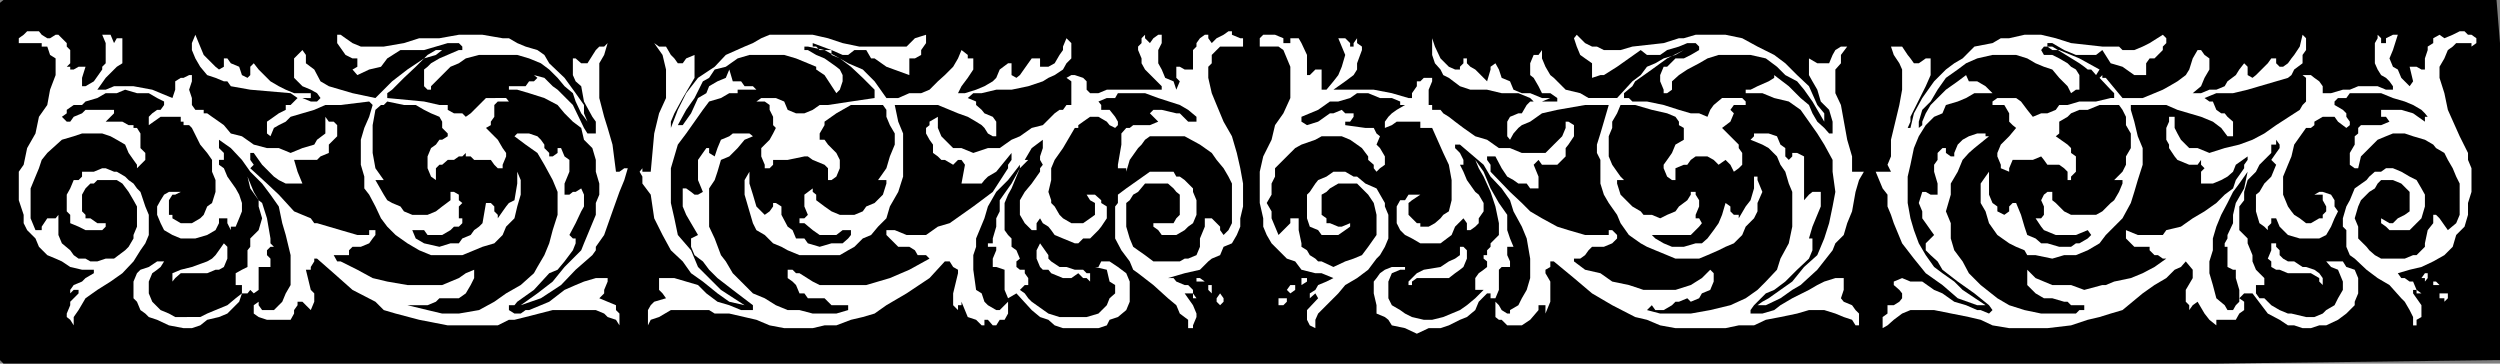
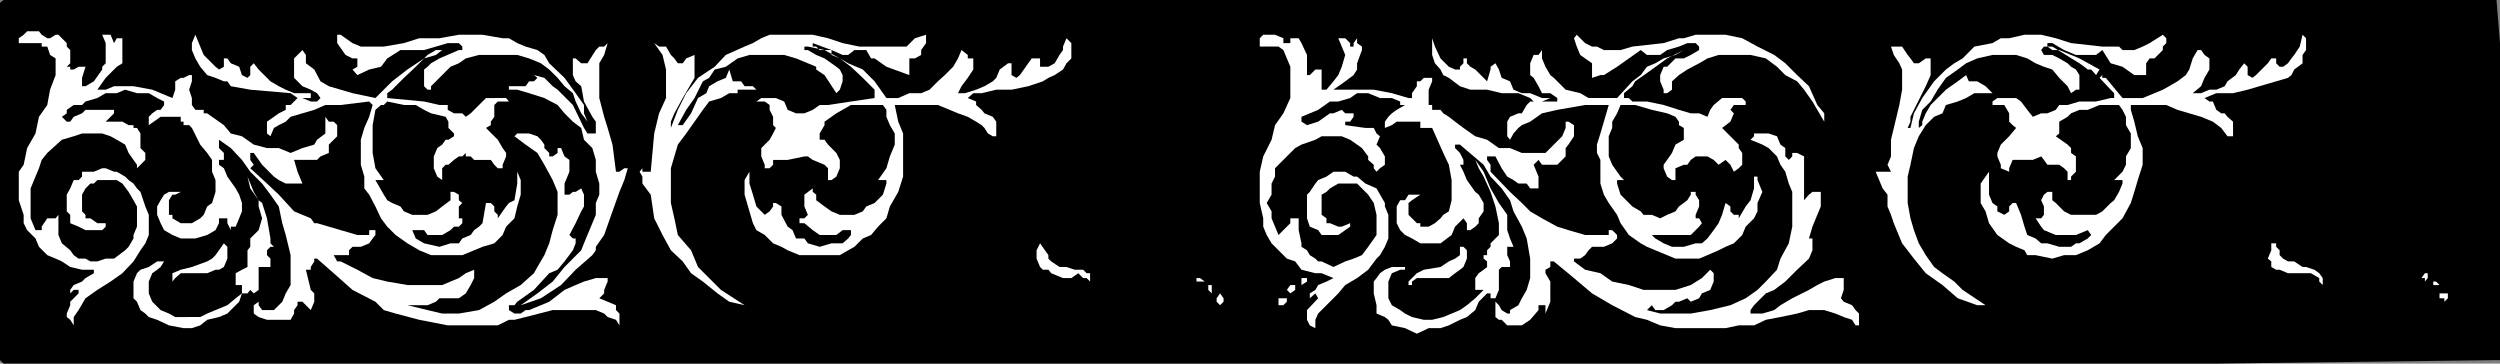
<svg xmlns="http://www.w3.org/2000/svg" width="359.602" height="52.301">
  <rect width="100%" height="100%" fill="#808080" stroke="none" />
  <path d="m359.102 0 .5 6.2v45.6h-.5l-40.301.5H.5l-.5-.5V.403L.5 0h358.602" />
-   <path fill="#fff" d="m355.5 5 .703.5v.7l-.703.5v-.5h-2.2l-.5.5-.698.5-.5 1.202-.7 1.2v1.597l.7 2.203.5 2.399 1.699 3.8L355 22v1l.5 1.2v3.402l-.5 1.597v1.703l-.5 1.7-1.2 1.199-.5 1.699-1.198 1.2-1.602.902-1.7.8-1.698.399-1.7.5.5.699h.5l.7.5h.5l.5 1.2.699.5h-.7v-.5h-.5v.5l.5.702.7 1v1.7l-.7.398v.8h-.5v-1.198l-.5-1-.699-1.2-.5-.5L343.703 41 342 40l-1.598-1.2-1.699-1.6-.703-.5-.5-1.2v-2.398l-.5-.5v-1.2l.5-1.703.5-.898.703-1.7 1.7-1.199.398-.5.8-.703h.899l.703-.5h1l1.2.5 1.199.703 1 .5.699 1.2.5.898v1.7l-.5 1.702-1.7 1.7h-2.898l-.5-.5-.703-.5v-.7l1.203.7h.5l.7-.7 1-.5.699-.5v-2.8l-1.2-1.2-1.199-.5H342.5l-.5.5-.398.7-.801.5-1.2 1.199-.398.898-.5 1.703.5 1.2V34.3l1.2 1.199.398.5.8.7.899.5h3.402l1.2-.5h.5l1.199-1.2V35l.402-1.898.797-1v-1.2h.402l.5.5 1.2 1.7 1.199-1 .5-1.2v-4.5l-.5-1-.5-1.203-.7-1.199-.5-1-1.199-.7-.402-.5-1.2-.698-1.698-.5-1.2-.403h-1.699l-1 .403-1.203.5-2.398 2.398-.399 1.7h-.5l-.703-.5V22l.703-1.2v-1.198l.5-.403v-.797l.399-.402h2.898l1.203-.5-.5-.7h-.703v-1h2.902l1.7.5 1.699 1.2v-.7h.402l-.402-.5-.5-.5-1.2-.698-1.199-.5-1.699-.5-1.703-.7H338l-.5.7h-1.2l-.5.5v.5l1.2.699.5.5v.5l.5.699v.5l-.5.402-1.2-.902-.5-.7h-1.698l-1.2.7v.5l-.5.402h-.699L330 20.801l-.398 1.699-.5 1.2-.7 1.702V28l.7 1.7.5.702.398.5.8.5.903.7h.7l1.199-.7h.5v-.5l.5-.5V29.7l-.5-.898V28h-1.2l.7-.398h.5L335.3 28l.5.8v.9l.5.702-.5 1-.5 1.2-.7 1.199-1 .5h-2.8l-1.7-.5-1.199-1.2-.5-1.199h-.699v.7l-.5.5v.5l-.5-.5-.703-.5-.5-1.7V28l.5-.398.703-1.2 1-1 .7-1.703-.7-.699.7-1 .5-.7v-.5l-.5-.698v.699h-.7V22l-.5.5L325 23.7l-.5 1-1.2 1.202-.5 1.7V28.8l-.698.898v3.403L323.3 34.3v.7l.699 1.7v.902l.5 1.199.5.5.703.699v1H324.5v1.2l.5.702h.703l1 1 1.2.7 1.199.5h.5l2.101.5h1.2l1.199-.5.5-.5 1.199-.7.5-1L337 41.7v-1.2l-.7-1.7-1-.398-.698-.8H337l.5.8 1.203.399.5 1.199v2.2l-.5 1.202v.5l-.703.7-.5.5-1.2.898-1.698.8h-1l-1.2.4h-1.199L330 46.8h-.898l-1.2-.8-1.699-.898L324 42.199h-1.2l-.698.703.699.5v1.2l-.7.5-.5.898h-2.8v.8l-1-.8-.7-.898-1-1.7-.699.5-.5.7v-.7l-.5-.5V41.7l1-1.699v-1.2l-1-1.198-.699.8-.902.399L311.6 40l-1.699 1-1.699 1.2-2.902 2.402-1.7.5-1.601.5-1.7.398-2.398.8-3.402.4H289l-2.398-.4-1.7-.8-1.699-.398-5-1h-3.402l-1.2.5-1.199.898-.902.8-.7.4v-1.598l.7-.5v-1.2h.902l.801-.5.399-.5V42.2l-.399-.5-.8-.699v-.5l1.199-.5 1.199.5h1.699l1.703 1.2 1.2.5 1.699 1.202 1.699.5 1.601.7h.5l1.2.5.5-.5-.5-.7L284 42.2l-2.398-1.699-2.2-1.7-.699-1.198-1-.903L277 36v-1l.703-.7.5-.5-.5-.698-.703-1-.5-.7v-1L276 29.2l.5-1.597h.5l.703.398h1v-1.598l-.5-1.703v-1l.5-.699v-1l.7-.7h.5v.7l.699.5h.5V22l.5-1.2.699-.698.902-.5 1.2-.403h1.199v.403h.5L284 21.3l-.797.699-.902 1-.7 1.7-1 1.702V28l-.699 2.402.7 1.7V34.3l.5 1.699 1.199 1.602.902 1.699 1.7 1.699 2.398 1.902 1.699 1 2.203.7 2.399.5h5l.5-.5h.699v-.7h-1.899l-.5-.5h-.5l-1.699-.5H294l-1.2-.703L291.603 41v-2.2L292.8 40l1.199.5 1.203.5h2.7l1.898.7 2.601-.7h.5l1.2-.5 2.398-.5 1.703-.7 1.7-.898 1.699-1.203h-.5l-.7-.5h-.5l-.699-.699v-.5H307l-1.2-1.2v-1.198l1.7.699h3.602l.5-.7 2.101-.5 1.7-1.199 1.699-1L318.8 29.2 320 28l1.203-.898.399-1.2L322.8 24.2v-.5l.5-.699v-.5l-1.7 1.2-.398 1-.8.702-.903.5-1.2.5h-1.698V24.7l.5-.5-.5-.5V23l-.5.7h-1.2l-1.699-.7-.402-.5-.801-1.2v-.5l-.398-.698v-1.7L312 17.5v-.7h.8v1.602l.403.797.5.903 1.2 1.199h1.199L317.8 22l2.199-.7 2.102-.5 1.898-.698 1.703-.903 1.7-1.199 3.398-2.2.402-.698.5-.5v-3.403l-.5-.398h1.2l.5.398.699.5.5.703v1h1.199l1.699-.5h1l1.203-.5H342l1.203.5h1v-.5l-.5-.703-.5-.5-.703-.398L342 10l-.398-.898V6.199L342 5.5V5l.5.5v.7h.703v-.7l1-.5h.7l-.7 2.2-.5 1.202.5 1.2.7.398.5 1.2.5.5.699.702.5-.703-.5-2.097h1l.699.398h.5V8.402l.402-1.203v-.5l.797-.5V5.5l.902-.5.7.5L352.8 5l1-.5h.699l.5.5h.5" />
  <path fill="#fff" d="M331.203 7.902v1.2L330 10l-.398.8-.5.4-1.7.5-2.402.702-1.7.5-2.097.5h-2.402l-1.7.7.7.5h.5l.5 1.199.699.5h.5l.402.5.801.699v2.102h-.8l-.903-1.2-1.2-.902-1.698-.7-3.399-1-1.601-.698H306.5v.699l.5 1.699.5 2.102.703 1.699v2.398l-.703 2.203-.5 1.7-.5 1.597-1.2 2.203-2.398 2.399L302 35l-1.7 1-1.698.7h-1.7l-1.699.5-2.402-.5h-1.2l-.398-.7-1.203-.5-1-.5-1.7-1.2-1.198-1.698-.5-1.7-.7-1.203v-2.797l.7-1 .5-.703V28l.5 1.2.699.5v.702l1 .5.699-.5V29.7l.5-.5h.5l.703 1.703.5 1.7.399 1.199 1.199.5.8.699h.899l1.703.5h1.7l.699-.5h.5l1.199-.7.5-.5-.5-.698-1.7.699h-2.898L294 33.1l-.398-.5-.801-1.199h.8l.399-.5V29.7l-.398-.898L294 28l.5-.398h.703V28.8l.5.398 1.2 1.203 1 .5h3.597l.902-.5 1.2-1.203.5-.398.699-1.2.5-1.199v-.5h-1.2l1.2-1.203.5-1V22.5l.699-1.2v-2.1l-.7-1.2v-1.2l-.5-1-.5-.698H302l-1.7.699h-1.198l-1.2.5-.5.5-1.199.699v1.7l-.5.402 1.7 1.199.5.5V22l.699.5v2.2l-.7.702v.5h-.5V24.7l-.5-.5-.699-.5H294.5l-.5-.7-.398-.5-1.2.5H289.5l-.5 1.2v.5l-1.2-.5v-.5l-.5-1.2V22l.5-1.2 1.2-1.198 1-1.2-.5-.402-.5-.5v-1.2l-.7-1.198h-1.698v-.5l.699-.5H290l.703.5.899 1.199.8 1 1.2-.5h.898l1.203-.5.5-.7h1.2l1.699-.5h2.398l2.102-.5h.5v-.699l-.5-.5L302 11.2l.402-.398v.398h.5l2.399 2.903h2.902l1.7-.7 1.199-.5.898-.5 1.203-.703 1.2-.898.5-.801.5-1.598.699-1.203h.5l.5.703.699.5V10l-.7 1.2-.5 1.202-1.199 1h1.2l1.199-.5h1l1.199-.5.402-.703 1.2-.898.5-.801.699-.898.5.5V10.8l.699.398.5-.398 1.203-1.2.5-.5.5-.699h.7v.7l.5.5h.5l.699-.5.5-.7.398-.5.8-1.203.403-1.699.5.5v1.7l-.5.702" />
  <path fill="#fff" d="m311.602 6.2-.5.5v.5l-.7.702-.5.5h-.699l-.5.7V10.8H307l-1.7-1.2-1.698-.5-1.2-1.902-.902.703h-2.898l-1.7-.703-1.699-1h-.703v.5l.703.5h1l2.899 1.203L302 10l-.5.8-.7-.8h-.5l-.5-.398-.698-.5-3.899-2.403H294l-.398.5.398.703h1.203l1 .5 1.2.7.5.5.699.398.5.8v2.102h-.5l-.7.5-.5-1-1.199-1.203-1-1.199L294 9.602l-1.2-.5-1.198-.7-1.602-.5h-3.398l-2.2.5-1.601.7-1.2.898-1.699 1.2-1.199 1.702-1 1.7L276.5 15.8l-.5 1.7v.902l.5-.402v-.5l.5-1.2.703-1.198 2.2-2.2 1.699-1.203 1.199-.898.402.898h1.2l1.199.703 1 1H284l-1.2.7-1.198.5-1.7.5-.5 1.199-1.199.5L277 18l-1 1.602-.7 1.699-.5 2.398-.398 1.703V29.2l.399 2.203.5 1.7L276 35l1 1.7 1.203 1.702 1.2.899 1.699 1.199 1.199 1.2 3.3 2.202h-1.199l-2.8-1-2.2-1.902L277 39.3l-1.7-2.1-1.698-2.2-1.2-2.898-.402-1.2-.5-1.203V28l-.7-.898-.5-1.2-.5-1.203h2.2l-.5-1 .5-1.199v-2.398l1.203-5 .399-2.2V10l-.399-.898-.8-1.2L272 6.7h1.602l.8 1.203.399.5.5.7H276l1-.7h.703v2.399l-.703 1.6-2.2 4.399v.699l-.398.902h.399l.5-2.101 1.199-2.2 1.703-2.402 1.7-1.699 1.199-.898 1.199-.7L284 6.7l2.602-.5 1.198-.7h1.2l2.203-.5h2.399l2.101.5 2.2.7 4.5.5h2.398l.5.5H307l1.203-.5 1-.5 1.899-1.2.5.5v.7m-49.2 11.3-1.699-2.898-1.203-1.7-1-1.203-1.7-.898-1.198-1.2L254 8.403l-2.2-.5h-4.597l-1.601.5-1.2.7-1.699.898-1.203.8-1 .9v1.202l-.7.5h-.5v-.5l-.5-1.203v-.898l.5-1.2h.5l1.2-1.199h1.203l1-.5 1.2-.703v-.5l-.5-.5h-1.2l-1.203.5-1.7.5-1 .703h-1.898L236 7.2l-3.398 2.403-1.899 1.199h-.5L229 11.2V9.102l-1-.7-.7-.5-.5-1.203-.398-1.199.399-.5L228 6.2l1 .5h.703l1 .5h2.399l1.699-.5 4.5-.5 2.199-.7h.703l1.7-.5h4.3l2.399.5 2.199 1.2 2.402 1.202 1.598 1.2L258.5 10.8l1.703 1.601 1.2 2.7 1 1.199v1.2" />
-   <path fill="#fff" d="m265.703 6.7-.902 1.202v1.2L264 10v3.402l.8 1.7.903 5 .7 2.398v2.2h1.699l-.7 1.202-.5 1.7-.5 2.8-.699 1.7-.5 1.699L264 35l-.398 1-2.2 2.8L259 41l-1.2.7-1.698 1.202-2.102 1h-1.2l.7-.5.902-.5 1.7-1.203L257.8 40.5l1.699-2.098 1.902-1.703 1-2.398.7-2.2.5-2.402.398-2.097-.398-2.903V23l-1.2-2.2-1-1.6-1.199-1.7L259 15.8l-1.7-1.198-2.097-.5-1.703-.7h-2.398v-.5h.699l1-.5 1.601-.703.801-.5v-.398l2.098 1.601 1.699 1.7 1.203 1 .5 1.199.7 1.199 1 .902.699.797h.5V17.5l-.5-1.7-1.2-1.198-.5-1.7-.699-1.203-.5-.898V8.402l1.2.7h1.699l.5-1.2L264 7.2l.8-.5h.903M178.8 6.2v.5h-3.3l-.5.5-.7.702v1.2l-.5.5v1.597l.5 2.203.7 1.7 1 2.398 1.203 2.102.7 2.398.5 2.2.398 2.202V29.7l-.399 1.703v1.2l-.5 1.199-.699 1.199-1.203.5-.5 1.2-1.2.5-.5.402-1.198 1.199-2.2.5L168 40h.8l.403.5 1.2.5h.5l.699.7v.5l.5.702h-.5V42.2h-1.2l1.2 1.703.5 1.2v.5l-.5 1.199v.398h-.7V46l-1.199-.898-.5-1.2-1.203-1L165.902 41l-2.199-1.7-.703-.5-.5-1.198L161.3 36l-.898-1.7v-4.6l.399-.5V28l1.199-.898 1.703-1.2 1.7-1.203h3.398l.402.703h.5l.7.5 1.199 1.2v.5l.5 1.199v2.101l-.5 1.2-.7.5-.5.5-1.199.699h-2.101l-.5-.7-.7-.5v-.5h2.899l.402-.699.5-.5V28l-.5-.398-.402-.5-.801-.7h-3.297l-1 1.2L163 28l-.5.8-.5.4v3.402l.5 1.699.5 1.199.703.5 1 .7 1.2.902h3.8l.7-.403h.5l1.199-.5.5-1.199v-1.2l.699-1.698v-1.2h1l1.199 1.2v.5l.5.699.703-.7.5-1v-5.699l-.5-1L176 24.2l-1-1.2-.7-1-1.698-1.2-2.2-1.198h-5l-.699.5-.5.699-.5.5L162.5 23l-.5 1.7v-.5h-1.2v-.5l.5-2.9v-1.6l.7-.798h.5L163 18h2.402l1.2-.5-1.2-1.2.5-.5h1.2l2.101.5h.5l1.2 1.2h1.199v-.7l-1.2-1-1.199-.698-3.101-1-1.899-.7h-3.902l-.399.7h-1.199l-1.203.5.402.5v.699h1.2l.8 1 .399.699v.5l-.399.402-.8-.402-.399-.5-1.203-.7h-1.2l-1 .7-.698.5v.402h-.5l-1.7 2.899L151.703 23l-.5 1.2v1.702l-.402 1.7.402 1.199v.398l.5.5.7 1.203.5.5 1.199.7h1.699l1-.7.699-.5V29.2l-.7-.398-.5-.801h-.5 1.7l.902.8v.4l.801.5v1.702l-.8 1.2-.403.5-1.2 1.199h-1l-.698.699h-.5l-1.7-.7-1.199-.5-.5-.698-.402-.5-.801-.5-.398-.7-.5.7v1h-.7l-1-1-.699-1.2v-2.101l.7-1.2 1-1.199 1.199-1.703v-.5l.398-.5-.398-.699v-.5l.398-1.2v-1.198l-1.598 1.199-1 1.699h.5l.5-.5-1.699 1.7-1.203 2.902-.5.898-.5 1.2v3.902l.5.699.5.5V35.5l.703.5.5 1.2-.5.402v.8l.5.399h.7v.5l.5.699v1h-.5l-.7.7.7.5.5.702.5.5 2.398 1.7 1.601.5h3.899l1.699-.5 1.203-1.2.399-1 .8-.703V41l-.8-.5-.399-1.7-1.703-.398h.5l.402-.8h1.2l1.199.8 1.199.899.5 1.199v2.902l-.5 1.2-1.2 1-1.198.398-.399.8-1.203.4h-5.098l-1.199-.4-.902-.8-1.2-.398-1.199-1-2.199-2.403-1.203.703-.5-1.203v-2.898l-1.2-.399h-.5V37.2l.5-1.199v-.5h-1.198V35h.699v-.7l.5-1.698v-1.2l.5-1v-1.601l1.699-2.399 1.203-2.203v-.5L145 25.902l-1.7 1.7-1.198 2.097-.5 1.703-1.2 2.899V35.5L140 36.7v2.1l.402 2.9.801.5.399 1.202.5.5 1.199.7h.5l1.199-1.2v1.7l-.5.898h-.7l-.5.8h-.5l-.698-.8h-.5v.8h-.399l-.8-.8-1.2-.398-.902-2.2v.5h-.5v.7l-.7-.7V42.2l.7-2.898v-.5l-.7-.399-.5-.8h-.699L133.703 40l-3.3 2.2-2.903 1.702-1.7 1.2-1.698.5-1.7.398-2.101.8h-1.7l-1.699.4h-4.101l-2.098-.4-1.902-.8-3.899-.898h-2.101l-.801-.5h-5.5l-1.7 1-1.198.398-.399.8v-2.198l.399-.7.5-.5 1.699-.5-.5-.703-.5-.5V40H97l1.703.5 1.7.5 1.199 1.2 1.601 1.202 1.7.5 1.699.7h1.699v-.7l-2.899-2.203L103.203 40 102 38.8l-.898-1.198-1.2-.903-.5-1.199v-1.2l1-.5-1-1.698-.699-1.2-.5-1.203v-2.597h.5l.7.5.5.398h.5l.699-.398-.7-1.7V23l.7-1 .5-.7H102v.7l.8.5.403-1.2.5-1.198 1.2-.5.5-.403h2.398l.5.403-1.2.5-1 1.199-1.199 1.199-1.199.5-.5 1.7-.402 1.202-.801 1.2v5.5l.8 1.699.903 2.398.7.903 1 1.699 2.898 2.898 1.699.703 1.602 1 1.699.7H115l1.902.5h3.399l1.699-.5v-.7h-2.398l-1-1h-2.399l-.5-.703H115L114.5 41l-.5-.5-.7-.5v-1.2h.7l.5.5h.5l1.902 1.2 1 .5h6.7L128 40l2.8-1.2 2.903-1.6-.5-.5H132l-.398-.7-.801-.5h-1.598l-.5-.5-.703-.7-.5-.5v-.698h1.203l1.7.699h2.8l1.7-1.2 1.699-.5 1.699-1.199L140 29.7l1.203-.898 1.598-1.2L145 24.2v-.5l.5-.699v-1l-2.2 2.7-1.198.702-.5.5-.399.5h-2.902l.5-2.703-.5-.699h-.5l-.7.7-1.199-.7h-.5l-.5-.5-.699-.5v-1.2l-.5-.698-.5-.903v-.797l.5-.402v-.5l1.2-.7v1.602l.5 1.2 1.699 1.699h1.199L140 22l2.102-.7h1.699l1.699-1.198 1.203-.5 1.7-1.2L150 18l1.203-1.2.5-.5.7-.5h.5l.5-.698h.699v-3.403l-.7-.5.7-.398h.5l1.199.398.5.5v1.203l.5.5H158l1.203-.5h7.899v-.5l-1.2-1.203L164.703 10l-.5-.898v-.7l-.5-1.203v-.5l.5-.5V5.5l.5-.5v.5l.7.7.5-.7.699-.5h.5v1.2l-.5 1v1.902l.5.898.5 1.2 1.199.5.402 1.202.5-1.203-.5-.5V9.602h.5l.7.398h1.199V7.2l.5-.5v-.5l.5-.7.699-.5h.5v.5l.5.7.699-.7 1-.5.703-.5h.5V5l1.2.5h.398v.7" />
  <path fill="#fff" d="M209.3 10h.7v-.398l.5-.5v-.7h.5v.7l.5.5.703.398 1.7 1.7.5-1.7v-.398l.699-.5.5.898.398 1.2 1.203.5.5 1.202 1.2.5h1.199l1.699.7H223l-1.2.5h2.2v-.5l-1-.7h-1.2l-.5-1-.698-1.203-.5-.398V9.1l.5-1.199h.699l.5-.703v1.203l.5 1.2L223 10.8l.5.398 1.703 1.703 2.098.5 1.199.7h4.102l2.199-2.403L236 10.8l.902-1.2 1.2-.5 1.199-.699 1.699-.5 1.203-.703-2.402 1.203L237.6 10l-2.398 1.7-.402.702-1.2 1v.7h.7l.5.5h2.101l2.399.5 2.199.699 1.703.5h1.2l1.199.5.398-1 .5-.7 1.203-1h2.899l.5.5v.5h-1.7l-.5.7.5.5-.5 1.199-1.199.902 2.399 2.399v.5l.5.699v1.7l-.5.5-.7.5-.5-1-.699-.7-1 .7-.703-.7-.898-.5h-1.7l-.699.5-.5.7h-.5l-1.203.5v1.702h-.5l-.7-.5-.5-1.203v-.5l.5-.699.7-1 .5-1.2 1.203-.698v-1.7L241.5 18v-.5l-.5-.7-1.2-.5-2.198-.5-2.399-.698h-2.101l-.5 1.199-.7 1.199v.902l-.5 1.2V22.5l.5 1.2.7 1 .5.702.5.5h-1v.5l.5 1.598 1.699 1.7 1.199.702.402.5h1.2l1.199.5 1-.5 1.199-.5.5-.703 1.203-.898.5-.801v-.398h.7V28l.5.8v.9l-.5 1.202v.5h.5l.398.7-.399.5-1.199 1.199h-5.601l.5.5L239.3 35l1.199.5h1.703l1.7-.5h.898l.8-.7.899-1.198.703-1 .5-1.2.5-1.703.7.5v.703l.5.5h.699v.5l1-1.703.699-.898.5-1.7v-1.699h.5v.5l.699 1.7-.7 1.597v1.203l-.5 1-1.198 1.2-.5 1.199-1.2 1.199-1.199.5-1 .5-1.601.7-1.2.5H241l-1.2-.5-1.698-.7-1.2-.5L236 35l-1.7-1.2-1.198-1.698-.5-1.2-1.2-1.703-.699-1.199-.5-1.598V23l-.5-1v-1.2l.5-1.6.5-1.7.7-2.398H228l-4 .699-2.2.5-1.698 1.199-1.2.5-.5.402-.699.797-.5.903-.402-.5V17.5l.402-.7 1.2-.5h.5l.699-1.198.5-.5h.5l-.5-.5-1.7-.7H216l-2.098-.5H211.5l-1.5-.5-1.598-1.203-.8-.398-.399-.801-.8-.898-.403-1.2V5.5l.402 1.2.801 1.702 1.2 1.2.898.398" />
  <path fill="#fff" d="M185.602 5.5h1.199l.402.7.797 1.702v2.899h.402l.801-.801h.899v2.902h.699l1-1.203.699-.898.5-1.2.5-1.699-1-2.402h1l.703.7v.5h.5v-.5l.5-.7v.7l.7.5v.5l-.7 1.902V10l-.5.8-1.203.9-1.7 1.202h5.802l2.601.5 2.399.7h.5v-.7l.699-1V11.7h.5l.5-.5H206v.5l-.5 1.203v2.2h.5v.699h1.203l.399.5.8.5.899.699 1.199.902 1.703 1.2 1.7.5 1.699 1.199h1.601l1.7.699h3.398l1.199-1.2 1.203-1.198.5-1.2V17.5h.399l.8.5v1.602l-.8 1.199-.399.5V22.5l-.5.5-.703.7h-2.2l-.5-.7-.698.7.699 1.702v1.7h-1.2l-.5-.7h-1.199l-.699-.5-.902-.5L216 24.2l-.898-1.699h-1.2v.5l.5.7v1l2.801 2.902 1.7 1.597 1.199 1.203 1.699 1 2.199 1.2 1.602.5L228 33.8h3.402v-.7h.5l.7.7v.5l-.7.699-1.199.5H229l-.5.5-.5.7-.7.5h-.898v.402L228 38.8l2.203.5 1.7 1.199 2.398.5 2.101.7H241l2.203-.7 1.598-1L246 38.8l.5.5v1.2l-.5 1.2-1.2.5-.398.702-1.199.5-.5-.5-1.203.5h-.5l-.5.5-1.2.7h-1.198l-.5-.7-.7.7 1.899.5h4.402l2.797-.5 2.902-.7 2.2-1L252.8 41.7l1.2-1.2 1.602-1.7.5-1.6L257.3 35l.5-2.398v-5l-.5-1.2-.5-1.703-.7-1-.5-1.199-1.199-1.2-.902-.5-1.7-.698.5-.5v-.403h2.102l1.2.403.5 1.199.699.5V22.5l.5.5.5-.5V22h.699l1 .5v6.3l.703-.8.5-.398h1.2v2.097l-.5 1.203-.7 1.7-.5 1.699h.5V36l-.5 1.2-1.703 1.6-1.7 1.7-1.597 1.2-1.203.5-1.2 1.202-.5.5-.5.7v.5h1.7l1.703-.5.899-.7 1.699-1 2.402-1.203 1.2-.699 1-.5L264 40h1.203v1.7l-.402 1.202.402.5 1.2.5.5.7.5.5V46.8h-.5l-.5-.801-1.2-.398-1.203-.5-1.598-.5h-2.199l-1.703.5-2.398.5L254 46l-1.7.8h-2.198l-1.899.4H241l-2.2-.4-1.898-.8-1.699-.398-3.3-1.7L229 42.2l-2.598-2.2-2.902-2.398h-.5v.8l-.7.399v.5l.7 1.199v2.902l-.7 1.7v-1.2h-1v.7L220.103 46l-1.2.8h-2.101L216 46h-.398l-.5-.398v-2.2l.5.5.398.7.8.5h.403v-.5l1.2-.7.5-1 .699-1.203.5-1.699v-2.8l-.5-2.9-.7-1.698-1.199-2.2-.5-1.601L216 27.1l-1.598-1.699-1-1.703L210 20.801h-.7v.5l.7.699.5 1v.7h-.5l.5 1 .5 1.202 1.203 1.7.5.398.7 1.2v1.202l-.7 1v.7l-.5.5-.703.5h-.5v-1l-.5-.7-1.2 1.2-.5 1.199L207.204 35h-2.902l-1.2-.7-1-.5-.699-.698-.5-1v-2.403l.5-.898h.7l.5-.801h1.699l-1.2.8-.5.4v1.702l1.2 1.2h.5v.5h1.199l.902-.5.801-.7.399-.5.8-.5.399-1.601v-2.899l-.399-2.203-.8-1.699L206 18.402h-1.7V17.5h-3.398l-.699.5-1 .402V17.5l.5-.7.5-.5.7-.5 1.199-.698h-.7v-.5l-1.199-.5H198.5l-1.7-.7h-1.597l-1 .7-1.703.5h-1.2l-1.698 1.199-2.399 1v.699l.797.5 1.602-.5 1.699-1.2h.5l1.199-.5.5.5h1.203v.5l-.5.7h-.703v.5l2.902.402h1.2l.398.797.5.403-.5 1.199.5.5.703 1.199v1.2l-.703.5-.5.5-.398-.5v-.5l-.801-.7v-.5l-.899-1.2-.699-.5-1-.698-1.203-.5h-2.898l-.899.5-2 .699-.902.5-2.899 2.898v1.203l-.5 1V28l-.699 1.2.7 1.202v1l1 2.399 1.699-1.7v-.699h1.199v1.7l.402 1.898v.5l.797.5.402.7.801.5.399.402h.5l1.699.8 1.699-.8 1.203-.403 1.2-.5.898-1.199L198 33.8v-2.898l-.398-1.703L196.8 28l-1.598-1.598H192.5l-1.2.7-.5.5-.698.398v2.902l.699.5v.7h.5l1.199.5h.5l1.203-.5v.5l-.703.5-1 .699h-2.398l-.5-.7-1.2-.5-.402-1.199V28l.402-.398.801-1.2.399-.5 1.199-.5 1-.703h1.699l1.203.703h.5l1.2 1 1.597.7 1.203 2.097v.5l.5 1.203v3.399l-.5 1.199-.703 1.2-.5.5-1.2 1.6-1.597 1.2-1.703 1-1 1.2-1.7 1.702-1.198 1.2-.399.898v1.2l-.8-.4L188 46v-1.398l1.602-1.7-.399-.703-.8.703V42.2l.8-.5.399-.699 1.199-.5 1-.5-1.7-.7h-.898l-2-.5-.902-1.198-1.2-.403-2.198-2.2-.699-1.2-.5-1.198v-1.2l-.5-2.203v-4.5l.5-2.199 1.2-2.398.5-2.102 1.199-1.7 1-2.198v-4.5l-.5-1.2-.5-1.203-.7-.5h-2.699V5.5l.5-.5h1.7l1.199.5v.7h1v-.7m-31.501 1.7v1.202l-.7.7-.5.898-1.199.8-.902.4-.801.5-2.098.702-2.402.5h-2.2l-2.097.5H140l-.797.7 1.2.5v.5l.8.699.399.5 1.199.5.5.699v2.102h-.5l-.7-.403-.5-.797-.398-.402-.8-.5-1.2-.7-1.402-.5-1.2-.5-1.699-.698h-6.199l.5 2.398.7 1.7v6.202l-.7 2.2L128 29.699l-.5 1.703-1.2 1.2-1 1.199-1.198.5-1.2 1.199-.902.5-1.2.7H115l-1.7-.7-.898-.5-1.199-.5L110 33.8l-1.2-.698-.5-1-.5-1.7-.698-2.402v-2.098l.699-1.203v1.703l.5 1.598.5 1.7.699.702.5.5.703-.5.5-.703v-.5h.399l.8.5v1.203l.899 1.7.699.5.5 1.199h1.203l.5.699 1.7.5 1.699-.5h1.601l.797-.7.402-.5v-.698h-1.199l-.902.699h-2.399l-1-.7-1.199-1H115v-.699h.703l.5-.5-.5-1.203V28l1.2-.898v.5l.5.398v.8l1.199.9 1 .702 1.199.5h2.101l1.2-.5.5-.703 1.199-.5L127 28l.5-1.598v-.5h-1.2l1.2-1.703.5-1.699.703-1.7v-1.6L128 18l-.5-1.2v-1l-.5-.698h-4.598l-2.101 1.199-1.7 1.199v.5l-.699 1.2v.902h.7l.5.699L120.3 22l.5 1v1.2l-.5 1.202-.7.5h-.5V24.2l-.5-.5-1.699-.699-.699-.5h-.5l-2.402.5h-2.098v.7l-.5.5H110v-.5l-.5-1.2v-1.2l1.203-1.198.5-.903.399-.797-.399-.402v-1.2l-.5-1v-.698l-.703-.5h-1.7.5l.7-.5h2.102l1.199.5.5 1.199 1.199.5h1.203l1.2-.5 1-.7h1.199l3.3-.5 3.399-.5v-1.199l-.5-.5-1.2-1.203-1.699-1.597-1.601-1.2-2.2-1.203-2.398-.5h-.5v.5h.5l1.2.703 1.199.5 1 .7.699.5.5.398.402.8v.9l-.402 1.202-.5.5-1.7-2.601-1.199-.801v-.398l-1.199-.5-1.703-.7-1.7-.5h-5l-1.698.5-1.7 1.2-1.601.398-.801 1.2-.898.5-1.2 2.402-1.199 1.699L97.5 18h.703l1.2-1.7 1-2.198 1.199-.7.398-1 1.203-.703 1.2-.5.5-1.199.5 1.7h1.199l.5.702h1.199l.5.5h-2.7v.5h-1.199l-1.199.7-1.703.5-.898 1.199-2.399 3.398-1.203 1.602-1 3.398v5l.5 2.203.5 2.399L99.402 36l1 2.402L102 40l1.703 1.7 3.399 2.202-2.2-.5-1.699-1.203-2.101-1.699-1.7-1.2-1.199-1.698L96.5 36l-1.2-2.2-1.198-2.398-.5-3.402-1.2-1.598v-1L92 24.7l.402-.5v.5h1.2l.5-5.5.699-2.898 1-2.2V10l-.5-2.098L94.1 6.2l.7.5h1l.699 1.203.5.5.5.7h.703l.5-.7 1.2-.5V11.2l-1.7 2.903L97 16.3l-.5 1.199v.902l1-2.601 1.203-2.399 1.7-2.203 2.398-1.597 1.601-1.7 2.7-1.203 1.199-.5L109.5 5.5l1.203-.5h6.2l2.199.5 2.101.7 2.399.5h6.8l1.2-1.2 1.601-.5v1.2l-.703 1v.702l-.898.5h-.801v2.399L127.5 9.6l-1.7-1.199h-.5l-.698-1.203h-1.7l-.902.703h-.797l-1.601-.703-2.7-1v.5h.5l.5.5h1.7v.703l1.199.5 1.199.7 2.102.898 1.699 1.7 1.699 2.402h1.703l1.598-.7h1.699l1.203-.5 1.2-1.203 1-.898 1.199-1.2.699-1.199.5-1.203.902.703v.5H140V10l-.797 1.2-.902 1.202-.5 1h1l1.601-.5 1.2-.5 1.199-.703.5-.5.5-1.199L145 9.102h.5V10.8l.703.398.5-.398 1.2-1.7.5-.699h1.199v1.2h1.199l.902-.5.7-1.2.5-.703v-.5l.5-1.199V5v.5l.699.7v1M82.8 13.402l1.2 1.7V16.3l.5 1.199-.5-.7-.398-.5-.801-1.698-.399-1.2-1.199-1-1-1.203L79 10l-1.2-.898-1.698-.7-1.7-.5h-5.5l-1.902.5-1 .7-1.2.5-2.8 2.8v.5h-.5l-.5-.5V10l.5-.398.5-.5 1.203-.7L66 7.2h.5v-.5l-.5-.5h-1.598l-1.699.5L61 7.2h-3.398l-1.899 1.203-.902 1.2-1.7.398-1.699.8-.699-.8.7-.398v-1.2h-.7l-1-.5L48.5 6.2V5h.5l.703.5 1 .7 1.2.5h3.3l2.899-.5 2.199-.7h2.902L66 5h3.402l2.899.5h.902l1.2.7 1.199.5 1.699.5 1 .702.699 1.2 2.203 2.097 1.598 2.203M8 5h.402l1.2 1.2v.5l.5.5v1.902l-.5.5h.5V10h.5l.699-.398h1l-.5 1.597v1.203h.5L13.5 11.7l1.203-1.7v-.398l.5-.5V6.199L14.703 5h1.2l.5 1.2.398-.7h.8v3.602l-.8.5-1.598 1.597L14 12.902h1.203l1.2-.5h2.8l2.7.5 2.898 1.2.402-1.2V11.7l.797-.5h.402l.801-.398h.399v.898l-.399 1.203.399 1.2v1l.5.699H29.3v.5h.5l.699.5 1 .699.703.5 1 1.2 1.598.402 1.7 1.197 1.902.5h1.7l1.698.7 1.699-.7 1.703-.5.399-.698 1.199-.903v-2.398l.5.699h.7l.5.5v1.602L47.3 20.8V22l-1.198.5-.5.5H42.3l.5 1.7.699 1.702h-2.398l-1-.5-.7-.5-1.699-1.703L36.5 22H36v1l.5.7-.5.5 2.402 2.202 1.7 1.598 2.199 2.402 2.402 1 .5.7h.399l3.398 1 2.402.699h1.7v-.7H54v.7l-.398.5-.5.699-1.2.5h-1.199l-.5.5v.7H48l.5.902h.5l2.402 1.199 2.2 1.199 2.101.5 2.899.5h5L66 40l1-.7 1.203-.5V40l-.5 1L67 42.2l-1 .702h-2.797l-.5.5-1.203.5h-2.898l2.898.7 2.102.5H66l2.902-.5 2.2-1.2L72.8 42.2l2.102-1.2 1.899-1.7.5-.898 1-1.703L79 35l.5-1.898.703-2.2v-3.3l-.703-1.7-1.2-2.203-1-1.699-1.698-1.2L74 19.603l.402-.403h1.7l1.199.403.5.5.5.699v.5L79 22v.5h.5l.703-.5v-.7h.5l.5 1.2.7.5v1.7l-.7 1.702V28h.7l.5-.398h.398l.8-.5L84 28v1.7l-.398.702-.801 1.7-.899 1.699.5.5h.399V35l-.399 1-1.199 1.602-1 1.199-1.203.5-2.2 2.398-2.398 1.703-.402.5h-.797v.7l.797.5h.902l.7-.5h.5l1.699-.7 1.199-.5 2.203-1.703L82.801 41 84 40.5l1.703-.5h1.7v.5l-.5 1.2v.5l-.7.702 2.399 1v.7l.5.5V46.8l-.5-.801-1.2-.398-.5-.5-1.199-.5H79.5l-3.898 1L74 46h-.797l-1.601.8h-7.2l-4.101-.8-3.399-.898-1.699-.5-1.203-1.2-3.297-1.703L48 39.301l-2.398-2.102h-.399v.403l-.5.8v.399H44l.703 2.898.5.5v1.203l-.5 1.2-.703-.7-.5-.5h-.7v.5l-.5.7v.5l-.5.898h-3.398l-1.199-.398-.703-.5v-1.2l.703-.5v.5l.5.7h1.7l1.199-1.2.5-1.203L41.8 41v-4.3l-.7-2.9-.5-1.698-.5-2.403L38.903 28l-1.199-1.598L36 24.7 34.8 23l-1.597-1.7-1.703-1.198V21.3l.703.699v1H31.5v.7l.703.5.5 1.202 1.2 1.7.5.898.398 1.2v1.202l-.399 1-.5 1.2h-.699v.5l-.5-1v-.7H31.5v.7l-.5 1-1.2.699-1.698.5H26l-1.2-.5-1.198-.7-.5-1-.5-1.199V29.7l.5-.898.5-.801.699-.398H26l-.797.398h-.402l-.5.8v2.102h.5v.5l1.199.7h1.602l1.199-.7.5-.5.5-1.203.699-.5.5-1.597v-1.7l-.5-1.203V23l-.7-1-1-1.2-1.198-2.398-.399-.402h-.8v-.5H26v-.7h-2.898l-1.7 1.2v-1.2l.5-.5.7-.5h.5l.5-.698v-.5l-1-.5-1.2-.7h-1.699l-1.703-.5-1.2.5h-1.597l-1.203.7-1.7.5-.5.5h-1.198l-1 .699v.5l-.7.5.7.699h.5l.5-.7 1.199-.5.5-.5h4.101v.5l-1.199 1.2h2.399l.898.5h.703v.402h.5l.5.797v2.102l.7.699v1l-1.2 1.2v-.5l-.5-.7-.703-1-.5-1.2-1.2-.698-.898-.5-1.199-.403h-2.902l-1.2.403-1.699.5L6.801 22 6 23l-.398 1.2-.5 1.202-.7 1.7v4.3l.7 1.7H6v-.5l.8-1.2H8l.402-.5v2.899l.5 1.199 1.2 1 .5.7.699.5h1l.699.402h1l1.203-.403h1.2L18 36l.5-.5.703-1.2v-.5l.5-1.198v-2.903l-.5-.898-.703-1.2-.898-1.199-.801-.5H14l-.5.5H13l-.7.7-.5.898v2.402l.5.5v.5h.7l1 .7h1.902-.699v.5l-.5.5h-2.402l-1-.5-1.2-.5v-1.2l-.5-.5V28l.5-.898.5-1.2h.7l.5-.5V24.7H13.5l1.203-.5h.5l1.2.5h.398l1.199.703.5.5.703.5.5.7.5.5.7 2.097.5 1.203v2.899l-.5 1.199-.7 1-1 1.602-1.601 1.699-1.7 1.199L14 41.7l-1.7 1.202-1 1.7-.698 1V46.8l-.5-.801-.5-.398v-.5l.5-1.2v-.5l.5-.5.699-.703v-.5h-.7l-.5.5v-.5l.5-.699 1.2-.5.5-.5 1.199-.7v-.5h-1.7l-1.698-.398-1.2-.8L8 37.199l-1.2-.5L5.603 35.5l-.5-1.2-1.2-1.198-.5-1v-1.2l-.699-2.101v-4.102l.7-1 .5-2.398 1.199-2.102.5-2.398L6.8 15.1l.402-2.199.798-2.1V8.402l-.797-.5L6.801 6.7H6v-.5H2.703v-.7l.7-.5.5-.5h1.699L6 5l.8.5h.403L8 5" />
-   <path fill="#fff" d="m31.5 10 .703-.398v-1.2h.5l.5.7 1.2.5.398 1.199.8.398.399-.398V9.6l.5-.5.703.899 1.7 1.7 1.199.702 1 .5 1.199.5h2.402v.7H43.5l1.203.5h.899l.5-.5-.5-.7-.899-.5-1.203-.5-1.2-1.203V8.402l.5-.5.7-.703.5.703v1.2l1.203.898.899 1.7 1.199.702 1.699.5 1.703.5 3.297.7 2.402-2.403 2.2-1.699L61 8.402l1.703-.5.899-.703h-.899l-1.203.703-1.7 1.7-1.698 1.597-1.7 1.703-.699.5v.7l5.297.5 2.203.5h1.2v.699l.898.5H66.5l.5.5.703-.5 2.2-2.2H72.8l.402.5h-1.601l-.5.5v1.7l-.5.699v.5l-.7.402 1.7 1.7.699 1.199.5.699v.5l-.5 1.2v.5h-.7l-.5-.5-.5-.7h-2.398l-.5-.5H67V22l-.5.5H66l-.7.5h-.898l-.8.7h-.399l-.5.5v1.702l-.703-.5-.5-1.203V22.5l.5-1.2.703-.5.5-.698h.399l.8-.5v-.403l-.8-.797V17.5l-.399-.7L62 16.3l-1-.5-1.2-.698h-1.698l-2.399-.5-.5.5h-.402L54 15.8l-.398 2.2v4L54 24.2l1.203 1.702H54L55.203 28l.5.8.7.4 1.199.5.5.702 1.199.5H61.5l1.203-.5.899-.703 1.199-.898v-1.2h.5L66 28v.8l.5.4-.5.5v1.702h.5v.7l-.5.5h-.7l-.5.5-1.198.699H61.5l-.5-.7h-1.7l.5 1.2L61 35l2.203.5 1.598-.5H66l.5-.7 1.203-.5.5-.698.7-.5.5-.5.5-2.903h.699l.5.5v.703l.5.5v.5l.699-1 .5-.703.402-.5.797-.398.402-2.399V24.7l.5 1.203V28l-.5 1.7L74 31.401l-1.2 1.2-.5 1.199-1.197 1.2-1.7.5-1.199.5-1.703.7H62l-1.7-.7-1.698-1-1.7-1.2-1.199-1.198-.902-1.2L54 29.7l-.898-1.7-.7-.898v-1.7l-.5-1.703v-3.597l.5-1.7.7-1.601.5-1.7-.5-.5-4.102.5h-2.2l-1.597.7-1.703.5-1.7.5-.698.699-1 .5-.7.402-.5 1.2-.5-.403V17.5l1-.7.7-.5 1-.5v-.698h.699l1-1-1-.7-5.801-.5-2.797-.5-.5-.703h-.5L31 11.2l-1.2-.398-1-1.2-.698-1.199-.5-1.203v-1l.5-1.199.699 1.7.5 1.202L31 9.602l.5.398" />
+   <path fill="#fff" d="m31.5 10 .703-.398v-1.2h.5l.5.7 1.2.5.398 1.199.8.398.399-.398V9.6l.5-.5.703.899 1.7 1.7 1.199.702 1 .5 1.199.5h2.402v.7H43.5l1.203.5h.899l.5-.5-.5-.7-.899-.5-1.203-.5-1.2-1.203V8.402l.5-.5.7-.703.5.703v1.2l1.203.898.899 1.7 1.199.702 1.699.5 1.703.5 3.297.7 2.402-2.403 2.2-1.699L61 8.402l1.703-.5.899-.703h-.899l-1.203.703-1.7 1.7-1.698 1.597-1.7 1.703-.699.5v.7l5.297.5 2.203.5h1.2v.699l.898.5H66.5l.5.5.703-.5 2.2-2.2H72.8l.402.5h-1.601l-.5.5v1.7l-.5.699v.5l-.7.402 1.7 1.7.699 1.199.5.699v.5l-.5 1.2v.5h-.7l-.5-.5-.5-.7h-2.398l-.5-.5H67V22l-.5.5H66l-.7.5l-.8.7h-.399l-.5.5v1.702l-.703-.5-.5-1.203V22.5l.5-1.2.703-.5.5-.698h.399l.8-.5v-.403l-.8-.797V17.5l-.399-.7L62 16.3l-1-.5-1.2-.698h-1.698l-2.399-.5-.5.5h-.402L54 15.8l-.398 2.2v4L54 24.2l1.203 1.702H54L55.203 28l.5.8.7.4 1.199.5.5.702 1.199.5H61.5l1.203-.5.899-.703 1.199-.898v-1.2h.5L66 28v.8l.5.4-.5.5v1.702h.5v.7l-.5.5h-.7l-.5.5-1.198.699H61.5l-.5-.7h-1.7l.5 1.2L61 35l2.203.5 1.598-.5H66l.5-.7 1.203-.5.5-.698.7-.5.5-.5.5-2.903h.699l.5.5v.703l.5.5v.5l.699-1 .5-.703.402-.5.797-.398.402-2.399V24.7l.5 1.203V28l-.5 1.7L74 31.401l-1.2 1.2-.5 1.199-1.197 1.2-1.7.5-1.199.5-1.703.7H62l-1.7-.7-1.698-1-1.7-1.2-1.199-1.198-.902-1.2L54 29.7l-.898-1.7-.7-.898v-1.7l-.5-1.703v-3.597l.5-1.7.7-1.601.5-1.7-.5-.5-4.102.5h-2.2l-1.597.7-1.703.5-1.7.5-.698.699-1 .5-.7.402-.5 1.2-.5-.403V17.5l1-.7.7-.5 1-.5v-.698h.699l1-1-1-.7-5.801-.5-2.797-.5-.5-.703h-.5L31 11.2l-1.2-.398-1-1.2-.698-1.199-.5-1.203v-1l.5-1.199.699 1.7.5 1.202L31 9.602l.5.398" />
  <path fill="#fff" d="m87.402 6.2-.5 1.702-.699 1.2v5l.7 2.699.5 1.601.699 2.399.5 3.898h.5l.699-.5h.5l-.5 1.703-.7 1.7-1 2.8-1.199 3.399-1.199 1.699v.5l-.5.7-2.402 2.1-2.098 2.2-2.902 1.902-2.899 1 2.399-1.703L79.5 40.5l1.703-2.098L83.602 36 84 35l.5-1.2 1.203-2.898V29.2l.5-1.199v-1.598l-.5-1.703V23l-.5-1.7L84 20.103l-.398-1.7-1.2-.902-1.199-1.2-1-1.198-1.902-1-2.2-.7-1.699-.5h-1.199v-.5h2.399l.5-.703h.699l.5-.5-.5-.398 1.5.398 1.199 1.203.703.5 2.2 2.2 1.597 3.3.5.797h1.203v-1.7l-.5-.7L84 14.603l-.398-2.2-.801-.703-.399-.898v-2.4h.399l.8.7h.899l1.203-1.903.5-.5h.7l.5-.5" />
-   <path d="M320.402 33.8v.5L320 35v.5h.402v2.902l.801.399h.399V40l.5 1.7v1.702l-.5.5-.399.7h-.8l-.403-.7-1.2-1-.5-1.902-.5-1.7v-1.698l.5-1.602v-1.7l.5-1.698.7-1.7.902-1.703.801-1.597.899-1.2L323.3 24.7l-.5 2.403-1.2 2.097-.398 1.703v1.2l-.8 1.699" />
  <path fill="#fff" d="M216.8 30.902v2.2l.403 1.199.5 1.199h-.902v1.2l.402.902v.8H216l-.398.399v2.898l-.5 1.203h-.7V42.2h-.5l-1.199 1.203-.5 1.2-1.203 1-1 .398-1.598.8-1.199.4H205.5l-1.7.8-1.698-.8-1.899-.4-.5-.8-.5-.398-1.203-.5v-1.2l-.398-1.703v-1.7L198 40l.5-.7.703-.5 1-.398h1.899v.399h-.7l-1.199.5-.5 1.199v2.402l.5 1 1.2.7.699.5 1 .5L204.8 46h1.2l1.602-.398 2.398-1 1-.7 1.203-1 1.2-1.203h-1.2V40l.5-.7.7-.5.5-.398v-.8l-.5-.403v-.5h.5V36l.5-.5V35l1.199-1.2v-1.698l-.5-2.403-.7-2.097-1-2.2-.699-1.203-.5-1.199 1.2 1.7 1 2.402 1.199 2.097 1.199 1.703M38.902 34.3v.7l.5.5h-.5l-.5.5v.7l.5.5v1.202h-1.699V41.7l-.703.5-.5-.5-.398.5H34.8l-.399 1.203-1.699 1.7-1.203.5-1.7.398-1 .8-1.198.4h-1.2l-2.101-.4-1.7-.8-1.199-.398-.5-.5-.699-.5-.5-1.2-.5-.5V40.5l.5-1.2.5-.5 1.2-.398 1.199-.8h1l-.5.8-.5.399-.7.5-.5 1.199v1.7l.5 1.202 1.2 1.2 1.199.5.902.5H28.8l1-.5 1.199-.5 1.703-.7 1.2-1 .898-.703V41h-.899v-1.7l.899-.5.8-.398V36l.399-.5v-1.2l.5-.5.703-.698.5-1.7-.5-1.703v-.898L36 27.1l-.398-1.699.898 2.2.703 1.199.5.398.7 2.203.5 2.899m288.999 2.4.5.5.7.402H330l1.203.8h.5l1.2.399.699.5.5.699v1l-.5-.5V40l-1.2-.7h-3.3l-1.2-.5h-.5l-.699-.398v-.8l-.5-.403.5-1.199v-1h.7v.5l.5.5v.7" />
  <path fill="#fff" d="m211 37.2-.5 1.202-.5.399-.7.5-.898.699h-4.601l-.7.5v.5h-.5v-.5l1.2-1.2 1-.5 2.402-.398 1.2-.8.898-.403.699-.5V35.5h.5l.5.5v1.2m-60.2-.5v.5l.403.402 1.2.8h1l1.199.399h1.199l.5.5h.5V41v-.5l-.5-.5h-.5l-.7-.7-1 .7h-1.199l-1.699-.7-.402-.5H150l-.398-.398-.5-1.203V36l.5-1 1.199 1.7M349.203 40l-.402.5V40h-.5l.5-.7h.402v.7m1.699 1H350v-.5h.402l.5.5M32.703 37.2l-.5 1.202-.703.399H31l-1.2.5H26l-.797.699-.402.5v-1.2L26 38.8l1.602-.398 2.199-.8.699-.403.5-.5.5-.699.703-1 .5.5v1.7m319.399 5.702-.5.5v-.5h-.7V42.2h1.2v.703M188 40.5l-.797.5v-1H188v.5m-14.7 0h-1.198V40h.5l.699.5m.999 1.2h.7-.7v.5l-.5-.5V41h.5v.7m12 0-.698.5-.5-.5.5-.7h.699v.7M176 42.902v.5l-.5.5-.5-.5v-.5l.5-.703.5.703m9.102.5-.5.5h-.7v-1h1.2v.5" />
</svg>